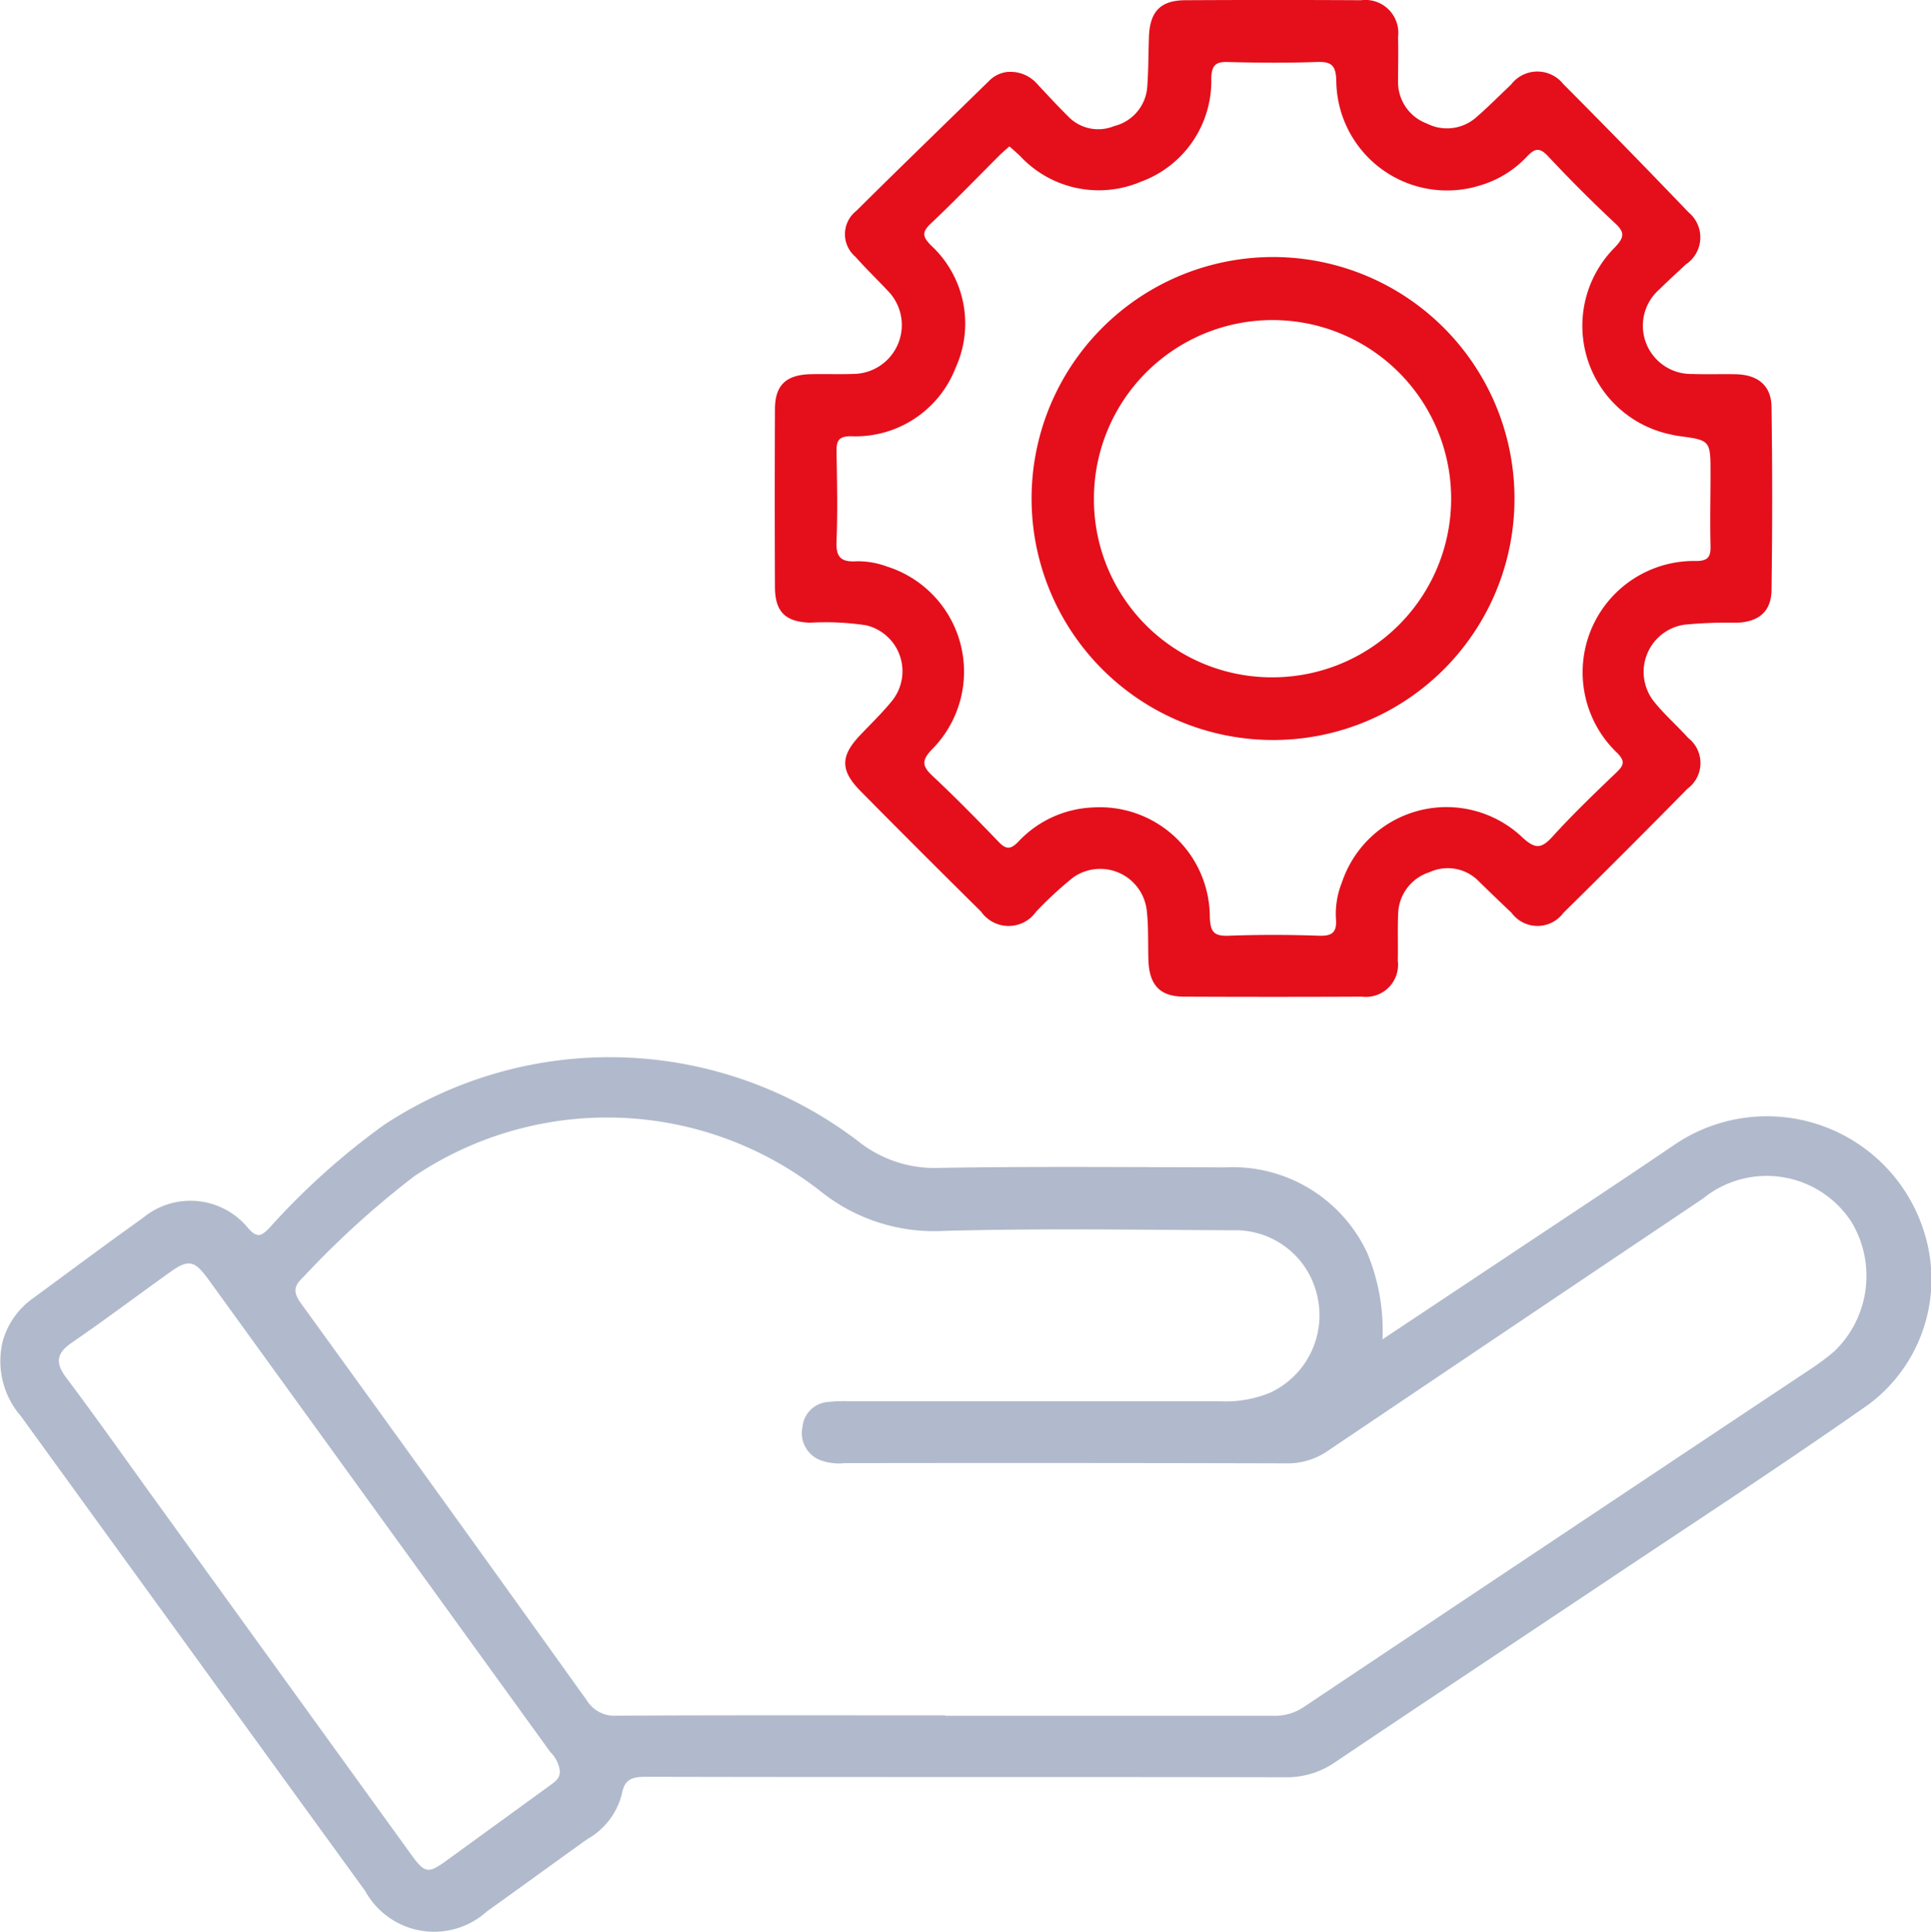
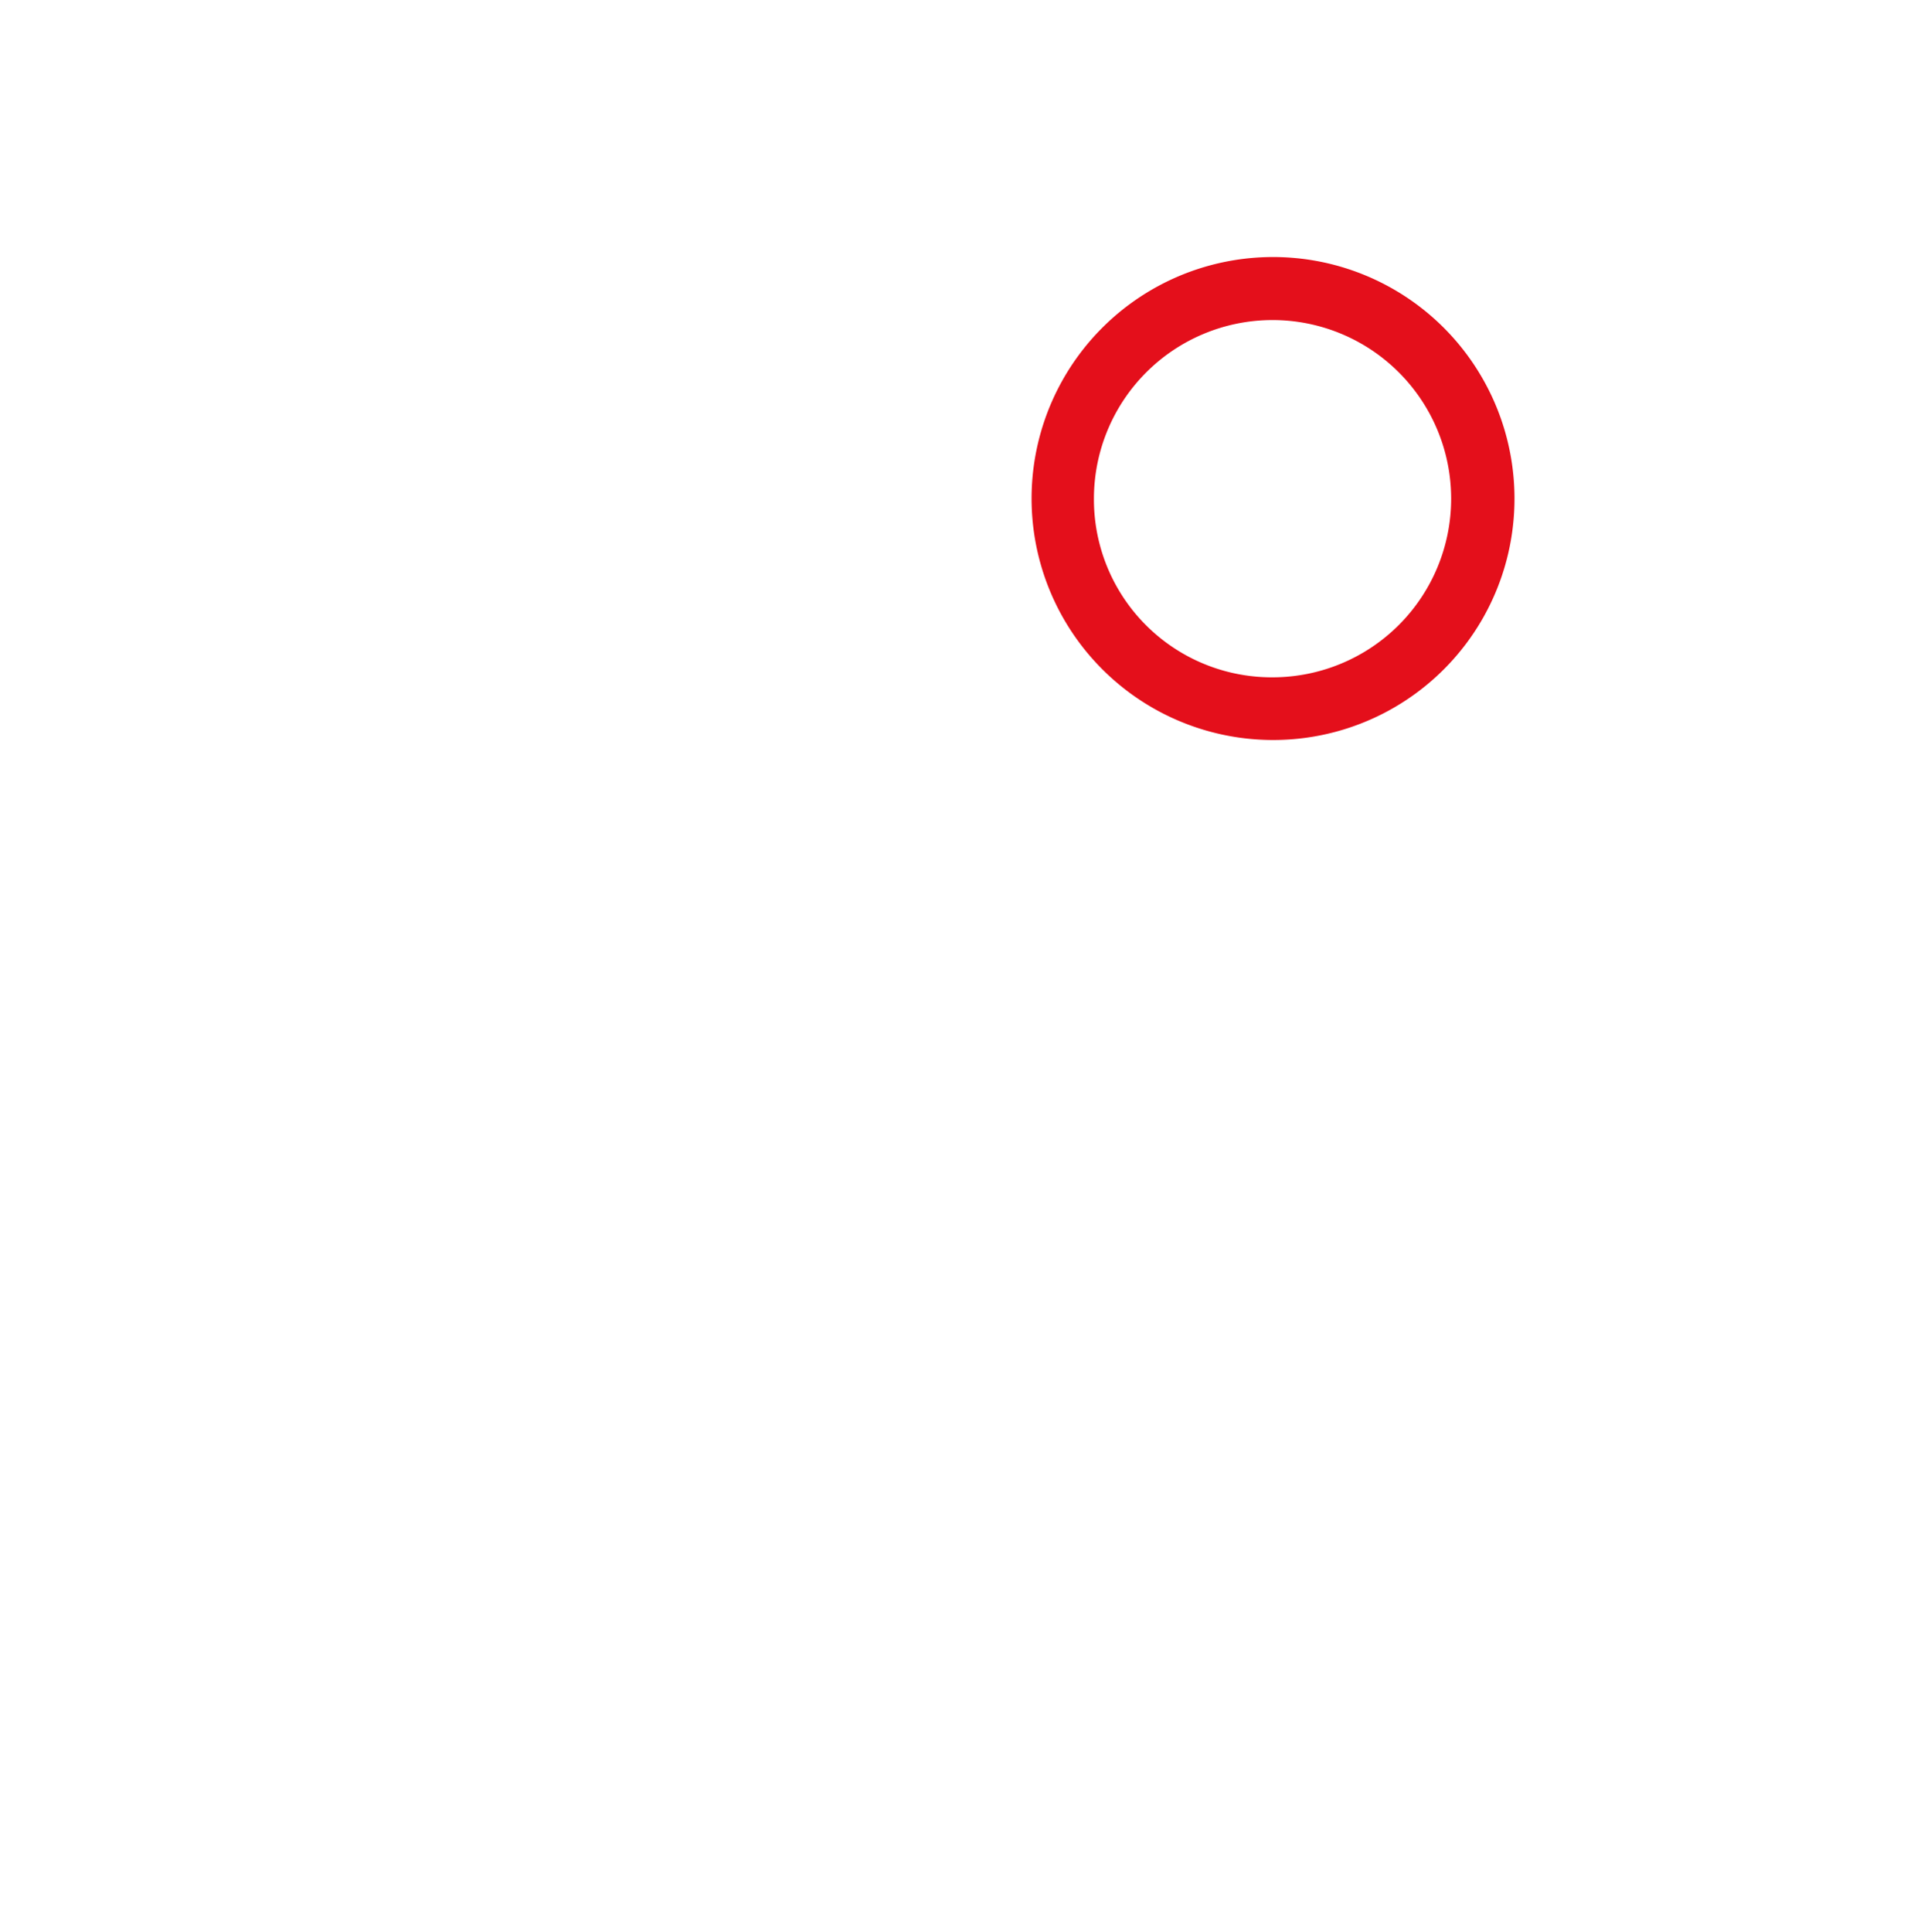
<svg xmlns="http://www.w3.org/2000/svg" width="42.986" height="43.001" viewBox="0 0 42.986 43.001">
  <g id="Plans_That_Match" data-name="Plans That Match" transform="translate(0 0)">
    <g id="Group_136284" data-name="Group 136284">
-       <path id="Path_117751" data-name="Path 117751" d="M30.778,279.973c1.043-.693,2.007-1.333,2.97-1.974,1.18-.786,2.364-1.565,3.536-2.362a3.664,3.664,0,0,1,5.57,2.018,3.475,3.475,0,0,1-1.243,3.759c-1.9,1.334-3.842,2.6-5.77,3.888-2.035,1.361-4.078,2.711-6.109,4.078a1.9,1.9,0,0,1-1.12.343c-4.728-.01-9.456,0-14.184-.011-.312,0-.525.013-.589.4a1.606,1.606,0,0,1-.771.991c-.745.534-1.486,1.074-2.231,1.607a1.751,1.751,0,0,1-2.707-.456q-1.3-1.79-2.6-3.583Q3,285.181.466,281.686A1.87,1.87,0,0,1,.065,280a1.75,1.75,0,0,1,.689-.953c.807-.594,1.611-1.193,2.427-1.775a1.658,1.658,0,0,1,2.349.235c.2.222.291.165.462-.007a15.955,15.955,0,0,1,2.55-2.294,9.119,9.119,0,0,1,10.575.369,2.724,2.724,0,0,0,1.8.583c2.12-.036,4.241-.015,6.361-.012a3.306,3.306,0,0,1,3.158,1.905,4.5,4.5,0,0,1,.34,1.922m-9.734,8.381q3.654,0,7.308,0a1.149,1.149,0,0,0,.68-.2q5.643-3.77,11.294-7.53a5.254,5.254,0,0,0,.514-.387,2.327,2.327,0,0,0,.383-2.866,2.248,2.248,0,0,0-3.312-.529q-4.171,2.8-8.341,5.609a1.565,1.565,0,0,1-.92.284q-4.922-.013-9.844-.005a1.2,1.2,0,0,1-.549-.068.647.647,0,0,1-.392-.733.616.616,0,0,1,.56-.56,3.192,3.192,0,0,1,.472-.016q4.127,0,8.253,0a2.6,2.6,0,0,0,1.133-.194,1.9,1.9,0,0,0,1.044-2.143,1.864,1.864,0,0,0-1.867-1.469c-2.149-.01-4.3-.045-6.447.014a4.042,4.042,0,0,1-2.752-.888,7.7,7.7,0,0,0-9.035-.33,20.036,20.036,0,0,0-2.476,2.25c-.239.221-.205.364-.034.6q3.187,4.4,6.351,8.821a.72.72,0,0,0,.67.337c2.436-.013,4.872-.007,7.308-.007m-8.578,1.262a.705.705,0,0,0-.213-.443q-3.811-5.27-7.625-10.539c-.3-.408-.435-.435-.841-.145-.733.524-1.454,1.066-2.2,1.579-.344.238-.348.456-.108.775.61.813,1.2,1.643,1.791,2.466q2.941,4.071,5.883,8.142c.305.422.379.432.787.136l2.258-1.64c.128-.093.268-.176.263-.332" transform="translate(0 -250.163)" fill="#b1bacc" />
-       <path id="Path_117752" data-name="Path 117752" d="M205.965,1.6a.788.788,0,0,1,.629.27c.225.24.448.483.682.715a.929.929,0,0,0,1.031.221.97.97,0,0,0,.735-.859c.028-.371.026-.743.038-1.115.018-.572.253-.824.809-.827q1.956-.011,3.912,0a.733.733,0,0,1,.825.822c.009.329,0,.659,0,.989a.984.984,0,0,0,.64.933.986.986,0,0,0,1.12-.155c.259-.225.5-.471.751-.706a.737.737,0,0,1,1.165-.02q1.41,1.416,2.792,2.859a.723.723,0,0,1-.061,1.158c-.2.188-.4.368-.594.56a1.074,1.074,0,0,0,.726,1.879c.329.011.659,0,.989.006.485.014.779.254.786.724q.029,2.041,0,4.083c-.007.481-.292.709-.78.724a9.8,9.8,0,0,0-1.157.043,1.062,1.062,0,0,0-.656,1.74c.226.277.5.516.737.781a.708.708,0,0,1-.013,1.129q-1.372,1.394-2.766,2.767a.717.717,0,0,1-1.157-.009c-.241-.225-.477-.455-.713-.684a.964.964,0,0,0-1.107-.215,1,1,0,0,0-.7.939c-.015.343,0,.688-.008,1.032a.714.714,0,0,1-.795.8q-1.977.009-3.955,0c-.536,0-.776-.248-.8-.791-.014-.372.005-.747-.037-1.115a1.042,1.042,0,0,0-1.647-.741,8.209,8.209,0,0,0-.818.757.749.749,0,0,1-1.227-.006q-1.346-1.329-2.675-2.674c-.461-.465-.458-.784-.012-1.253.237-.249.485-.489.7-.752a1.051,1.051,0,0,0-.573-1.692,6.042,6.042,0,0,0-1.242-.057c-.549-.017-.781-.241-.784-.79q-.008-1.977,0-3.955c0-.539.243-.772.792-.786.315-.008.631.005.946-.006a1.088,1.088,0,0,0,.766-1.859c-.235-.251-.483-.49-.711-.747a.66.66,0,0,1,.02-1.025c.975-.969,1.965-1.924,2.948-2.886a.679.679,0,0,1,.435-.207m.019,1.663c-.072.065-.138.119-.2.179-.517.516-1.024,1.043-1.555,1.544-.2.192-.163.293.01.473a2.37,2.37,0,0,1,.552,2.728,2.389,2.389,0,0,1-2.332,1.524c-.289,0-.323.119-.319.357.012.659.026,1.319,0,1.976-.017.362.1.473.452.45a1.866,1.866,0,0,1,.671.117,2.454,2.454,0,0,1,1.007,4.065c-.244.253-.226.379.012.6.5.469.984.961,1.46,1.457.164.171.264.188.44.008a2.409,2.409,0,0,1,1.675-.768,2.449,2.449,0,0,1,2.593,2.45c.013.318.091.418.413.406.672-.025,1.347-.024,2.019,0,.31.011.4-.091.375-.388a1.881,1.881,0,0,1,.134-.8,2.454,2.454,0,0,1,4.023-.995c.286.262.422.242.665-.024.454-.5.939-.965,1.425-1.43.169-.161.191-.254.012-.434a2.478,2.478,0,0,1,1.76-4.27c.288,0,.326-.115.32-.355-.014-.53,0-1.06,0-1.59,0-.743,0-.743-.714-.838-.057-.007-.112-.021-.168-.033a2.469,2.469,0,0,1-1.243-4.169c.2-.215.227-.325,0-.534-.513-.478-1.009-.977-1.489-1.488-.187-.2-.292-.184-.468,0a2.327,2.327,0,0,1-1.006.634,2.466,2.466,0,0,1-3.243-2.315c-.008-.35-.111-.431-.438-.419-.658.023-1.318.019-1.976,0-.277-.007-.358.075-.369.36A2.385,2.385,0,0,1,208.9,4.045a2.392,2.392,0,0,1-2.688-.573c-.072-.068-.147-.133-.229-.207" transform="translate(-183.504 0)" fill="#e40f1b" />
      <path id="Path_117753" data-name="Path 117753" d="M272.514,77.295a5.375,5.375,0,1,1,5.358-5.384,5.369,5.369,0,0,1-5.358,5.384M272.5,75.9a3.976,3.976,0,1,0-3.99-3.979A3.959,3.959,0,0,0,272.5,75.9" transform="translate(-244.158 -60.824)" fill="#e40f1b" />
    </g>
  </g>
</svg>